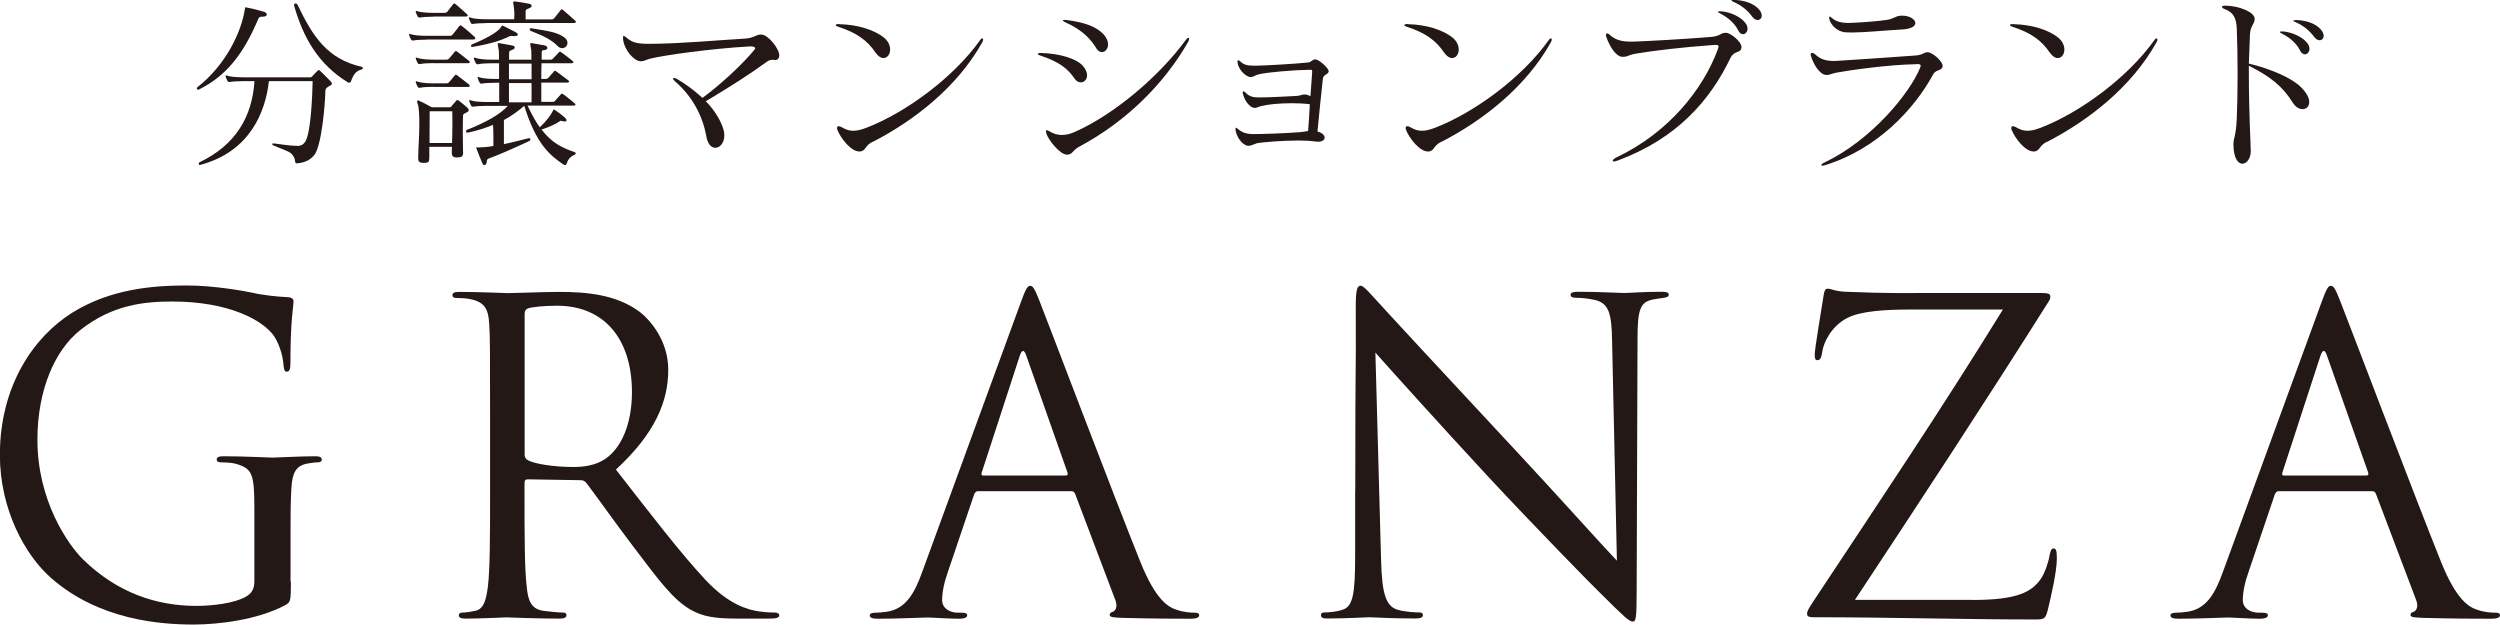
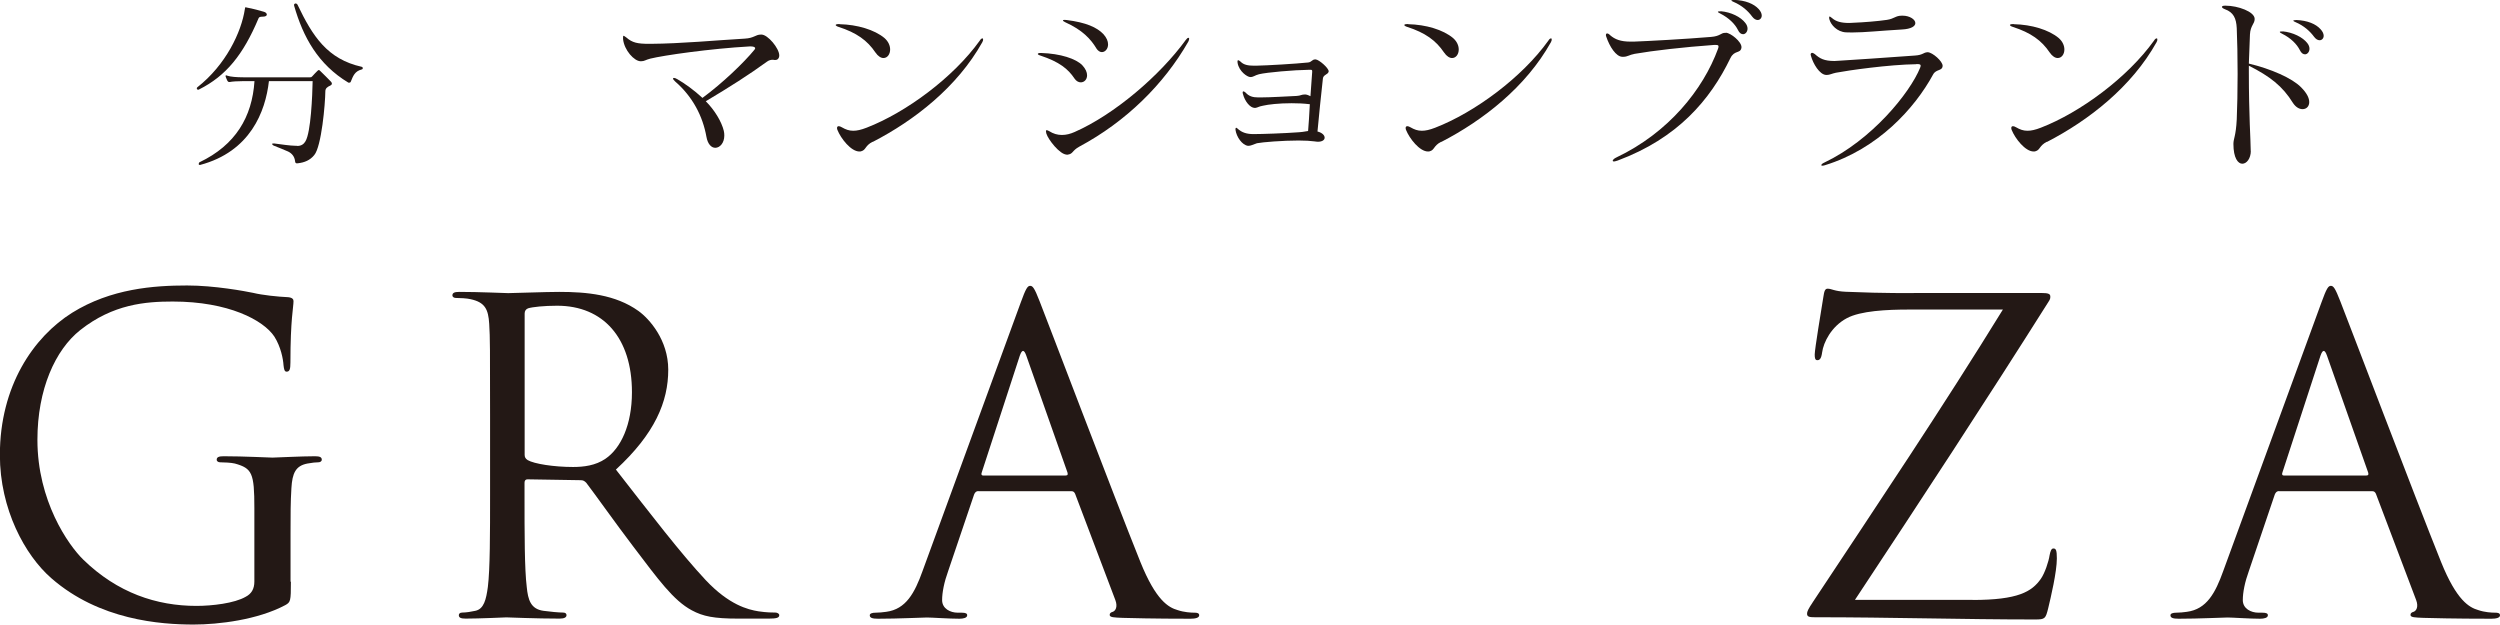
<svg xmlns="http://www.w3.org/2000/svg" id="_レイヤー_2" data-name="レイヤー 2" viewBox="0 0 202.47 50.59">
  <defs>
    <style>
      .cls-1 {
        fill: #231815;
        stroke-width: 0px;
      }
    </style>
  </defs>
  <g id="_ヘッダー" data-name="ヘッダー">
    <g>
      <path class="cls-1" d="m16.04,7.26c-.07,0-.1-.04-.1-.09s.01-.07.04-.1c2.31-1.81,3.57-4.47,3.85-6.33.02-.12.02-.15.06-.15.03,0,.04,0,.09.02.42.07,1.2.28,1.38.34.17.04.25.15.25.23,0,.09-.1.17-.33.17-.21,0-.3.03-.34.13-1.25,2.97-2.64,4.67-4.81,5.76-.03.02-.07.03-.09.03Zm8.04,4.56c.34,0,.54-.17.66-.38.44-.73.56-3.73.58-4.87h-3.54c-.28,2.47-1.51,5.71-5.58,6.79h-.04s-.07-.03-.07-.07c0-.06.04-.14.07-.15,2.91-1.39,4.26-3.66,4.45-6.57h-.9c-.42,0-.92.03-1.09.07h-.06c-.06,0-.09-.01-.14-.09-.04-.09-.1-.21-.14-.33,0-.03-.01-.04-.01-.07s.01-.05.04-.05.06.02.1.03c.24.09.78.13,1.29.13h5.41c.09,0,.1,0,.17-.07.12-.14.33-.35.42-.44.04-.04.09-.08.12-.08s.08.03.12.08c.24.24.69.67.87.87.05.06.07.1.07.15,0,.06-.04.12-.15.17-.2.09-.38.21-.38.45-.01,1.02-.31,4.48-.9,5.17-.34.42-.79.6-1.3.66-.04,0-.07.01-.1.01-.1,0-.14-.06-.15-.16-.04-.41-.28-.66-.57-.8-.42-.19-.66-.27-1.17-.48-.06-.03-.12-.09-.12-.13,0-.03.03-.04.12-.04h.06c.58.07,1.2.18,1.8.19h.04Zm-.27-11.41c0-.07.06-.13.14-.13.05,0,.1.03.14.09,1.23,2.58,2.43,4.42,5.2,5.04.06.01.09.06.09.12,0,.04-.03.09-.1.1-.54.14-.68.51-.87.98-.01.06-.09.09-.14.09-.03,0-.04,0-.06-.01-2.44-1.47-3.66-3.67-4.39-6.23v-.04Z" />
-       <path class="cls-1" d="m34.57,3.21c-.42,0-.92.03-1.09.07h-.06c-.06,0-.09-.01-.14-.09-.04-.09-.1-.21-.14-.33,0-.03-.01-.04-.01-.07s.01-.05.04-.05.06.02.1.03c.24.09.78.13,1.29.13h1.9c.08,0,.15-.04.2-.1.23-.27.3-.39.54-.69.03-.04.06-.06.09-.06s.08.03.12.06c.38.29.87.73,1.02.87.04.04.07.09.07.12,0,.06-.07.1-.21.1h-3.73Zm.54-1.86c-.42,0-.92.03-1.09.07h-.06c-.06,0-.09-.02-.14-.09-.04-.09-.1-.21-.14-.33,0-.03-.01-.04-.01-.08s.01-.04.04-.04.06.02.1.03c.24.09.78.13,1.29.13h.9c.07,0,.12,0,.21-.07.07-.08.34-.45.49-.63.03-.04.06-.06.09-.06s.06.02.12.06c.16.14.85.74.91.81.05.04.06.08.06.1,0,.06-.07.09-.17.09h-2.62Zm0,3.76c-.42,0-.92.03-1.09.08h-.06c-.06,0-.09-.02-.14-.09-.04-.09-.1-.21-.14-.33,0-.03-.01-.04-.01-.07s.01-.04.04-.04.06.01.1.03c.24.09.78.14,1.29.14h1.05c.07,0,.12,0,.21-.08.08-.08.32-.38.47-.56.03-.04.06-.06.09-.06s.06.02.12.06c.17.14.81.62.95.74.04.03.06.06.06.09,0,.06-.07.1-.16.1h-2.77Zm0,1.92c-.42,0-.92.03-1.09.08h-.06c-.06,0-.09-.02-.14-.09-.04-.09-.1-.21-.14-.33,0-.03-.01-.04-.01-.07s.01-.04.04-.04.06.01.1.03c.24.09.78.14,1.29.14h1.05c.07,0,.12,0,.21-.08.08-.08.32-.38.47-.56.03-.04.06-.06.09-.06s.06.02.12.06c.18.14.79.6.95.74.04.04.06.07.06.1,0,.06-.06.09-.16.09h-2.77Zm2.4,5.31c0,.33-.12.41-.48.41h-.03c-.3,0-.41-.09-.41-.41v-.06c0-.1,0-.28.01-.39h-1.83v.85c0,.38-.06.45-.45.45h-.06c-.27,0-.39-.09-.39-.36v-.09c.01-.75.09-1.79.09-2.67,0-.75-.03-1.38-.12-1.62-.04-.12-.06-.19-.06-.24,0-.06.02-.08.06-.08.03,0,.07.02.12.04.26.1,1.01.52,1.01.52h1.39c.14,0,.18-.03.21-.09.07-.09.28-.33.36-.42.03-.04.06-.08.1-.08.03,0,.07.02.14.06.2.15.52.42.69.57.06.06.1.13.1.19s-.04.13-.18.19c-.18.1-.28.1-.28.27-.02.52-.02,1.02-.02,1.58,0,.39.02.81.02,1.29v.06Zm-.9-.75c.02-.61.03-1.12.03-1.6,0-.33-.01-.65-.01-.98h-1.83c-.01.51-.01,1.03-.01,1.69v.88h1.83Zm6.13-3c.38.78.65,1.27.98,1.72.55-.52.91-1.02,1.05-1.32.03-.06.03-.12.09-.12.01,0,.03,0,.06.02.28.18.61.44.79.6.12.1.17.19.17.25,0,.08-.06.1-.17.1-.03,0-.06-.02-.1-.02-.12-.01-.17-.04-.21-.04-.02,0-.05.02-.1.06-.34.23-.8.44-1.44.65.79,1.05,1.65,1.48,2.68,1.83.04.01.09.06.09.1s-.03.09-.14.13c-.33.15-.51.41-.61.73-.02.05-.06.09-.12.09-.03,0-.09-.02-.15-.06-1.09-.75-2.19-1.65-3.15-4.74-.54.46-1.08.85-1.65,1.15v1.95c.61-.12,1.29-.3,2.01-.48h.04c.07,0,.1.05.1.09s-.03.1-.07.13c-1.46.68-2.45,1.11-3.31,1.43-.15.04-.14.15-.17.33-.03.12-.09.2-.17.2-.06,0-.14-.04-.18-.17-.17-.36-.31-.75-.46-1.14-.02-.04-.03-.07-.03-.09,0-.03.03-.04.06-.04s.09.01.14.01h.03c.34-.01.74-.04,1.16-.12v-.51c0-.46-.01-.93-.03-1.2-.65.27-1.32.48-2.04.63h-.05c-.07,0-.1-.06-.1-.1s.02-.1.06-.12c1.5-.58,2.73-1.27,3.33-1.95h-1.69c-.42,0-.92.03-1.09.07h-.06c-.06,0-.09-.01-.14-.09-.04-.09-.1-.21-.14-.33,0-.03-.01-.04-.01-.07s.01-.05.04-.05.06.02.1.03c.24.09.78.13,1.29.13h1v-1.56h-.3c-.42,0-.92.03-1.09.07h-.06c-.06,0-.09-.02-.14-.09-.05-.09-.11-.21-.14-.33,0-.03-.02-.04-.02-.08s.02-.04.04-.04.06.02.11.03c.24.09.78.13,1.29.13h.3v-1.27h-.6c-.42,0-.91.03-1.09.08h-.06c-.06,0-.09-.02-.14-.09-.04-.09-.1-.21-.14-.33,0-.03-.02-.05-.02-.08s.02-.04.05-.04.06.02.1.03c.24.09.78.14,1.29.14h.6c0-.42,0-.69-.01-.74-.05-.3-.09-.46-.09-.54,0-.05.01-.06.06-.06.01,0,.06,0,.12.01.38.06.66.12.95.17.18.03.25.09.25.17s-.09.17-.25.21c-.2.06-.21.14-.21.27v.51h1.81c0-.42-.01-.69-.01-.74-.04-.3-.09-.46-.09-.54,0-.05.02-.06.06-.06.02,0,.06,0,.12.01.38.06.67.12.96.17.18.03.25.12.25.21s-.09.17-.25.17c-.21,0-.21.14-.21.27v.51h.7c.07,0,.12,0,.21-.08.07-.07.3-.33.48-.51.03-.03.05-.06.09-.06.03,0,.06.02.12.06.2.13.69.52.9.69.04.04.07.07.07.1,0,.06-.07.09-.17.09h-2.41c-.02.38-.02.81-.02,1.27h.34c.07,0,.12,0,.21-.07.07-.08.32-.35.47-.53.03-.03.04-.06.07-.06s.07.01.14.06c.2.14.73.54.95.71.04.04.07.08.07.1,0,.06-.07.09-.17.09h-2.08v1.56h.89c.07,0,.12,0,.21-.07.07-.08.33-.36.48-.54.03-.03.04-.06.07-.06s.07.02.14.06c.2.13.69.55.9.72.05.04.08.08.08.1,0,.06-.08.09-.17.09h-3.72Zm-3.33-6.72c-.42,0-.91.03-1.09.07h-.06c-.06,0-.09-.01-.13-.09-.05-.09-.1-.21-.14-.33,0-.03-.02-.04-.02-.07s.02-.05.05-.05.06.02.1.03c.24.09.78.13,1.29.13h2.23c0-.1.02-.22.02-.36,0-.18-.02-.38-.03-.52-.03-.25-.07-.41-.07-.48,0-.06.03-.08.09-.08h.08c.42.06.73.1,1.06.17.18.03.27.1.27.18s-.09.17-.28.23c-.2.07-.21.12-.21.24v.63h2.08c.07,0,.12,0,.21-.07.07-.08.38-.45.54-.68.03-.03.04-.06.09-.06.03,0,.08.02.12.06.17.15.81.69.97.85.05.04.06.08.06.1,0,.06-.06.09-.15.09h-7.08Zm2.25,1.06c-.09,0-.17-.02-.23-.02-.07,0-.14.02-.17.03-.64.32-1.47.6-2.94.85h-.08c-.07,0-.1-.03-.1-.07s.03-.1.08-.12c1.53-.63,2.16-1.11,2.34-1.38.06-.09.07-.15.14-.15.01,0,.04.01.07.03.41.2.71.36,1,.51.1.06.17.13.17.19s-.07.12-.25.12h-.03Zm1.39,2.22h-1.83v1.27h1.83v-1.27Zm0,1.58h-1.83v1.56h1.83v-1.56Zm0-4.44c1.43.24,2.04.31,2.64.73.19.13.27.3.27.45,0,.24-.19.43-.43.43-.12,0-.24-.04-.36-.16-.52-.54-1.2-.85-2.17-1.23-.06-.03-.1-.09-.1-.15,0-.04.03-.07.1-.07h.06Z" />
      <path class="cls-1" d="m61.67,2.8c.51,0,1.44,1.11,1.44,1.69,0,.06-.01.12-.03.17-.07.17-.18.2-.33.2-.05,0-.09-.02-.15-.02-.14,0-.3.02-.48.15-1.44,1.05-3.06,2.08-4.96,3.21.71.71,1.28,1.65,1.46,2.4.03.13.04.25.04.38,0,.6-.36.99-.73.99-.3,0-.61-.27-.72-.9-.29-1.63-1.09-3.22-2.53-4.47-.1-.09-.17-.18-.17-.23s.03-.06.07-.06c.06,0,.15.03.27.1.61.35,1.36.89,2.04,1.52,1.62-1.19,3.36-2.86,4.21-3.9.03-.04.06-.09.06-.12,0-.1-.15-.15-.36-.15h-.09c-3.19.18-6.96.72-8.05.99-.39.1-.46.21-.73.21h-.05c-.51,0-1.33-.89-1.42-1.8v-.12c0-.09.01-.14.04-.14.04,0,.12.06.23.14.48.42.9.51,1.84.51h.13c2.52-.02,5.2-.28,7.6-.42.79-.04.87-.33,1.33-.33h.03Z" />
      <path class="cls-1" d="m68,1.96c1.42.03,2.83.45,3.63,1.12.33.29.46.63.46.93,0,.38-.22.69-.54.69-.2,0-.44-.14-.65-.45-.66-.98-1.53-1.6-2.98-2.07-.15-.04-.24-.12-.24-.15,0-.05.09-.08.25-.08h.06Zm2.67,9.52c-.63.33-.52.66-.92.77-.04.02-.1.02-.15.02-.68,0-1.5-1.05-1.78-1.75-.02-.06-.03-.1-.03-.15,0-.09.04-.15.14-.15.06,0,.15.03.25.09.31.18.58.28.92.28.3,0,.63-.07,1.09-.25,3.18-1.23,7.02-4.06,9.16-7.05.07-.12.15-.18.21-.18.05,0,.06.03.06.09s-.01.13-.07.23c-2.02,3.61-5.47,6.31-8.88,8.07Z" />
      <path class="cls-1" d="m84.31,4.29c1.59.05,2.83.47,3.34.99.28.3.39.58.39.82,0,.35-.24.57-.51.57-.17,0-.36-.09-.51-.31-.51-.77-1.22-1.35-2.76-1.86-.14-.04-.21-.09-.21-.13s.07-.08.21-.08h.05Zm2.08,8.23c-.55,0-1.5-1.21-1.65-1.71-.01-.08-.03-.13-.03-.18,0-.06.02-.09.06-.09s.1.03.2.08c.33.21.67.31,1.03.31s.69-.09,1.03-.24c3.21-1.41,6.9-4.56,9-7.45.09-.12.16-.18.22-.18.03,0,.06.03.06.08,0,.06-.03.14-.07.23-1.99,3.48-5.07,6.49-8.82,8.5-.64.35-.48.6-.99.66h-.05Zm2.4-8.61c-.46-.75-1.11-1.47-2.52-2.11-.12-.06-.18-.1-.18-.15,0-.03.04-.04.14-.04.04,0,.09,0,.15.01,1.59.2,2.46.6,2.98,1.14.27.3.38.58.38.84,0,.36-.24.62-.5.62-.15,0-.31-.09-.45-.3Z" />
      <path class="cls-1" d="m107.6,5.79c-.01.24-.43.25-.46.56-.14,1.25-.33,3.1-.44,4.3.39.1.58.31.58.5s-.2.33-.55.33c-.09,0-.18-.02-.28-.03-.3-.04-.75-.07-1.28-.07-1.27,0-2.91.13-3.37.22-.39.14-.52.21-.69.21h-.04c-.47-.06-.93-.72-1.01-1.29v-.08c0-.06.02-.09.06-.09.03,0,.06.01.1.06.36.34.78.45,1.3.45.65,0,2.5-.06,3.69-.15.43-.03.57-.09.73-.1.05-.54.09-1.26.14-2.17-.51-.06-1-.08-1.47-.08-1.03,0-1.9.1-2.32.2-.39.07-.4.15-.63.18h-.04c-.38,0-.81-.54-.96-1.14-.02-.05-.02-.08-.02-.11,0-.06.02-.09.06-.09s.1.03.18.1c.26.29.57.39,1.02.39h.18c.82,0,2.21-.09,2.93-.12.36-.02.36-.12.69-.12.12,0,.33.08.43.14.05-.6.09-1.21.14-1.96v-.06c0-.1-.03-.12-.16-.12h-.05c-1.32.02-3.46.21-4.09.36-.36.09-.44.23-.71.23-.24,0-.91-.45-1.03-1.14-.01-.04-.01-.09-.01-.12,0-.06.01-.1.06-.1s.1.04.2.12c.23.24.58.32,1.08.32h.15c.95-.02,3.18-.15,4.23-.26.3-.03.31-.25.58-.25h.03c.27.02,1.06.69,1.06.98v.02h0Z" />
      <path class="cls-1" d="m114.05,1.96c1.43.03,2.83.45,3.63,1.12.33.29.46.63.46.93,0,.38-.22.69-.54.69-.2,0-.44-.14-.65-.45-.66-.98-1.53-1.6-2.98-2.07-.15-.04-.24-.12-.24-.15,0-.05.09-.08.25-.08h.06Zm2.67,9.52c-.63.33-.53.66-.92.77-.04.02-.1.02-.15.02-.68,0-1.5-1.05-1.78-1.75-.02-.06-.03-.1-.03-.15,0-.09.04-.15.14-.15.06,0,.15.03.25.09.31.18.58.28.92.28.3,0,.63-.07,1.09-.25,3.18-1.23,7.02-4.06,9.16-7.05.07-.12.15-.18.21-.18.05,0,.06.03.06.09s-.01.13-.07.23c-2.02,3.61-5.47,6.31-8.88,8.07Z" />
      <path class="cls-1" d="m139.78,2.65c.39.02,1.26.72,1.26,1.17,0,.03-.01.04-.01.08-.1.45-.57.15-.89.81-1.64,3.39-4.27,6.48-9.12,8.29-.14.04-.24.08-.31.08-.06,0-.1-.03-.1-.06,0-.06.1-.18.3-.27,4.21-2,7.02-5.49,8.23-8.8.03-.08.04-.14.04-.19,0-.09-.06-.12-.22-.12h-.15c-2.5.18-4.92.46-6.42.72-.44.08-.58.24-.92.24h-.09c-.5-.02-1.02-.81-1.3-1.65-.02-.04-.02-.08-.02-.12,0-.08.04-.12.1-.12s.15.04.24.14c.39.34.85.52,1.65.52h.27c1.12-.04,4.24-.21,6.25-.38.76-.06.79-.33,1.14-.33h.06Zm-.41-1.74c.81.07,1.62.46,1.99.96.12.15.17.31.17.45,0,.25-.17.45-.36.45-.15,0-.3-.09-.42-.35-.24-.48-.73-.97-1.44-1.33-.12-.06-.18-.1-.18-.13s.04-.04.14-.04h.1Zm1.06-.92c.94.03,1.62.33,1.99.73.18.19.26.38.26.54,0,.21-.15.36-.33.36-.15,0-.3-.09-.44-.27-.33-.45-.81-.9-1.54-1.21-.09-.03-.15-.08-.15-.1s.04-.04.14-.04h.07Z" />
      <path class="cls-1" d="m155.21,5.2c-2.25.03-5.52.5-6.52.69-.3.06-.52.18-.73.18h-.06c-.54-.02-1.06-.92-1.23-1.53-.01-.05-.03-.09-.03-.12,0-.09.06-.14.12-.14s.15.05.22.1c.39.35.74.56,1.59.56.1,0,.22-.02.34-.02,1.21-.07,3.78-.25,6.16-.42.67-.04.69-.25,1.03-.27h.03c.39.02,1.2.73,1.2,1.1-.02.44-.53.25-.77.7-1.5,2.76-4.48,6.03-8.76,7.35-.09.03-.17.04-.21.04-.06,0-.09-.02-.09-.04,0-.04.07-.14.24-.21,3.85-1.83,6.94-5.64,7.77-7.69.03-.08.04-.12.04-.17,0-.09-.09-.12-.28-.12h-.07Zm-1.11-3.93c.55,0,1.02.3,1.02.6,0,.24-.3.48-1.11.52-1.74.1-2.97.24-4.02.24-.16,0-.31-.01-.48-.01-.73-.03-1.24-.62-1.35-1.05-.02-.06-.02-.1-.02-.13v-.03s0-.07.03-.07c.05,0,.1.04.21.13.31.27.72.39,1.39.39.12,0,.24-.02.38-.02.78-.03,1.91-.12,2.66-.23.61-.09.7-.34,1.2-.34h.09Z" />
      <path class="cls-1" d="m163.1,1.96c1.43.03,2.83.45,3.63,1.12.33.29.46.63.46.93,0,.38-.22.69-.54.69-.2,0-.44-.14-.65-.45-.66-.98-1.53-1.6-2.98-2.07-.15-.04-.24-.12-.24-.15,0-.05.09-.08.25-.08h.06Zm2.67,9.52c-.63.33-.53.66-.92.77-.04.02-.1.02-.15.02-.68,0-1.5-1.05-1.78-1.75-.02-.06-.03-.1-.03-.15,0-.09.04-.15.14-.15.06,0,.15.03.25.09.31.18.58.28.92.28.3,0,.63-.07,1.09-.25,3.18-1.23,7.02-4.06,9.16-7.05.07-.12.15-.18.21-.18.05,0,.06.03.06.09s-.01.13-.07.23c-2.02,3.61-5.47,6.31-8.88,8.07Z" />
      <path class="cls-1" d="m182.29,12.21c0,.63-.34,1.05-.69,1.05s-.72-.46-.72-1.6c0-.45.2-.61.27-1.99.04-.93.07-2.31.07-3.69s-.03-2.76-.07-3.69c-.04-.82-.27-1.29-.95-1.54-.16-.06-.25-.13-.25-.19s.09-.1.25-.1h.05c1,0,2.34.49,2.35,1.06v.03c0,.38-.34.52-.38,1.23-.03.65-.07,1.73-.09,2.37,1.77.42,3.51,1.18,4.23,1.92.48.48.66.88.66,1.2,0,.36-.24.57-.54.57-.26,0-.54-.15-.77-.49-.85-1.38-1.87-2.16-3.58-3.03v.48c0,3.6.15,5.59.15,6.34v.09Zm2.59-9.67c.81.08,1.62.47,1.99.96.12.15.17.31.17.45,0,.25-.17.45-.36.45-.15,0-.3-.09-.42-.34-.24-.48-.73-.98-1.44-1.33-.12-.06-.18-.1-.18-.14s.04-.04.14-.04h.1Zm1.06-.92c.95.03,1.62.33,1.99.74.18.19.26.38.26.54,0,.21-.15.36-.33.36-.15,0-.3-.09-.44-.27-.33-.45-.81-.9-1.54-1.21-.09-.03-.15-.08-.15-.1s.04-.05.14-.05h.07Z" />
    </g>
    <g>
      <path class="cls-1" d="m23.56,47.12c0,1.58-.03,1.65-.46,1.89-2.24,1.19-5.39,1.57-7.42,1.57-2.66,0-7.63-.35-11.52-3.75-2.14-1.86-4.17-5.6-4.17-9.98,0-5.6,2.73-9.56,5.85-11.52,3.15-1.96,6.62-2.21,9.31-2.21,2.21,0,4.69.46,5.36.6.74.18,1.96.31,2.84.35.35.04.42.18.42.32,0,.49-.25,1.47-.25,4.97,0,.56-.07.74-.31.74-.18,0-.21-.21-.25-.53-.03-.49-.21-1.47-.74-2.31-.88-1.33-3.71-2.84-8.23-2.84-2.21,0-4.83.21-7.49,2.31-2.03,1.61-3.47,4.8-3.47,8.89,0,4.94,2.49,8.51,3.71,9.7,2.77,2.7,5.95,3.75,9.17,3.75,1.26,0,3.08-.21,3.99-.74.46-.24.7-.63.7-1.23v-5.95c0-2.84-.18-3.22-1.58-3.61-.28-.07-.88-.1-1.19-.1-.14,0-.28-.07-.28-.21,0-.21.18-.28.56-.28,1.58,0,3.78.11,3.96.11s2.38-.11,3.43-.11c.39,0,.56.07.56.28,0,.14-.14.21-.28.21-.24,0-.46.03-.88.1-.95.18-1.23.77-1.3,2-.07,1.12-.07,2.17-.07,3.64v3.92Z" />
      <path class="cls-1" d="m39.69,33.79c0-5.46,0-6.44-.07-7.56-.07-1.19-.35-1.75-1.51-2-.28-.07-.88-.1-1.19-.1-.14,0-.28-.07-.28-.21,0-.21.18-.28.56-.28,1.58,0,3.78.1,3.96.1.39,0,3.05-.1,4.13-.1,2.21,0,4.55.21,6.41,1.54.88.63,2.42,2.35,2.42,4.76,0,2.59-1.08,5.18-4.24,8.09,2.87,3.68,5.25,6.79,7.28,8.96,1.89,2,3.4,2.38,4.27,2.52.67.1,1.16.1,1.36.1.18,0,.32.1.32.21,0,.21-.21.28-.84.28h-2.49c-1.96,0-2.84-.18-3.75-.67-1.51-.81-2.73-2.52-4.73-5.15-1.47-1.93-3.12-4.27-3.82-5.18-.14-.14-.24-.21-.45-.21l-4.31-.07c-.17,0-.24.11-.24.28v.84c0,3.36,0,6.13.18,7.6.1,1.02.31,1.79,1.36,1.93.49.07,1.26.14,1.58.14.21,0,.28.1.28.21,0,.18-.18.28-.56.28-1.93,0-4.13-.1-4.31-.1-.03,0-2.24.1-3.29.1-.39,0-.56-.07-.56-.28,0-.1.07-.21.28-.21.31,0,.74-.07,1.05-.14.7-.14.88-.91,1.02-1.93.18-1.47.18-4.24.18-7.6v-6.16Zm2.8,3.05c0,.18.07.31.24.42.53.31,2.14.56,3.68.56.84,0,1.82-.11,2.63-.67,1.23-.84,2.14-2.73,2.14-5.39,0-4.38-2.31-7-6.06-7-1.05,0-2,.1-2.35.21-.18.07-.28.21-.28.42v11.45Z" />
      <path class="cls-1" d="m79.24,39.77c-.18,0-.28.11-.35.28l-2.1,6.2c-.32.88-.49,1.72-.49,2.35,0,.7.67,1.02,1.26,1.02h.31c.35,0,.46.07.46.21,0,.21-.31.28-.63.28-.84,0-2.24-.1-2.63-.1s-2.31.1-3.96.1c-.46,0-.67-.07-.67-.28,0-.14.18-.21.49-.21.25,0,.56-.03.84-.07,1.61-.21,2.31-1.54,2.94-3.29l7.95-21.74c.42-1.16.56-1.37.77-1.37s.35.18.77,1.26c.53,1.33,6.02,15.79,8.16,21.11,1.26,3.12,2.28,3.68,3.01,3.89.53.18,1.09.21,1.36.21.21,0,.39.03.39.21,0,.21-.32.28-.7.28-.52,0-3.08,0-5.5-.07-.67-.03-1.05-.03-1.05-.24,0-.14.1-.21.25-.25.21-.07.42-.39.21-.95l-3.26-8.61c-.07-.14-.14-.21-.31-.21h-7.53Zm7.07-1.26c.18,0,.18-.1.14-.25l-3.33-9.45c-.18-.52-.35-.52-.53,0l-3.08,9.45c-.07.18,0,.25.1.25h6.69Z" />
-       <path class="cls-1" d="m109.76,39.77c0-12.64.07-8.09.04-14.88,0-1.37.1-1.75.39-1.75s.88.77,1.23,1.12c.53.6,5.74,6.23,11.13,12.01,3.47,3.71,7.28,7.98,8.4,9.14l-.39-17.78c-.03-2.28-.28-3.05-1.36-3.33-.63-.14-1.19-.18-1.51-.18-.39,0-.49-.1-.49-.25,0-.21.28-.24.7-.24,1.57,0,3.26.1,3.64.1s1.54-.1,2.98-.1c.39,0,.63.03.63.24,0,.14-.14.21-.39.25-.28.03-.49.07-.91.14-.98.21-1.23.74-1.23,3.15l-.07,20.44c0,2.31-.07,2.49-.32,2.49-.28,0-.7-.39-2.56-2.24-.39-.35-5.43-5.5-9.14-9.49-4.06-4.38-8.02-8.79-9.14-10.05l.46,16.77c.07,2.87.42,3.78,1.36,4.06.67.18,1.44.21,1.75.21.18,0,.28.07.28.21,0,.21-.21.28-.63.28-2,0-3.4-.1-3.71-.1s-1.79.1-3.36.1c-.35,0-.56-.03-.56-.28,0-.14.1-.21.28-.21.28,0,.91-.03,1.44-.21.88-.25,1.05-1.26,1.05-4.45v-5.18Z" />
      <path class="cls-1" d="m159.76,48.59c3.68,0,4.8-.67,5.53-1.72.32-.46.63-1.4.7-1.89.07-.35.14-.56.31-.56.21,0,.28.14.28.81,0,1.09-.49,3.15-.7,4.03-.21.84-.25.91-1.05.91-5.85,0-11.73-.18-17.85-.18-.42,0-.63-.03-.63-.28,0-.18.07-.35.49-.98,5.22-7.88,10.5-15.75,15.37-23.66h-7.6c-1.79,0-3.92.1-5.04.7-1.26.67-1.89,1.96-2,2.77-.07.53-.21.63-.39.63s-.21-.18-.21-.46c0-.42.53-3.61.7-4.66.07-.49.14-.67.35-.67.32,0,.53.21,1.47.25,3.33.14,5.01.1,6.09.1h9.77c.53,0,.7.07.7.28,0,.14,0,.21-.14.42-5.08,8.05-10.36,16.1-15.68,24.15h9.52Z" />
      <path class="cls-1" d="m184.58,39.77c-.18,0-.28.11-.35.28l-2.1,6.2c-.32.88-.49,1.72-.49,2.35,0,.7.67,1.02,1.26,1.02h.31c.35,0,.46.07.46.21,0,.21-.31.28-.63.28-.84,0-2.24-.1-2.63-.1s-2.31.1-3.96.1c-.46,0-.67-.07-.67-.28,0-.14.18-.21.49-.21.25,0,.56-.03.84-.07,1.61-.21,2.31-1.54,2.94-3.29l7.95-21.74c.42-1.16.56-1.37.77-1.37s.35.18.77,1.26c.53,1.33,6.02,15.79,8.16,21.11,1.26,3.12,2.28,3.68,3.01,3.89.52.18,1.08.21,1.37.21.21,0,.39.03.39.21,0,.21-.32.28-.7.28-.53,0-3.08,0-5.5-.07-.67-.03-1.05-.03-1.05-.24,0-.14.1-.21.25-.25.21-.07.42-.39.21-.95l-3.26-8.61c-.07-.14-.14-.21-.31-.21h-7.53Zm7.07-1.26c.18,0,.18-.1.14-.25l-3.33-9.45c-.18-.52-.35-.52-.53,0l-3.08,9.45c-.07.18,0,.25.1.25h6.69Z" />
    </g>
  </g>
</svg>